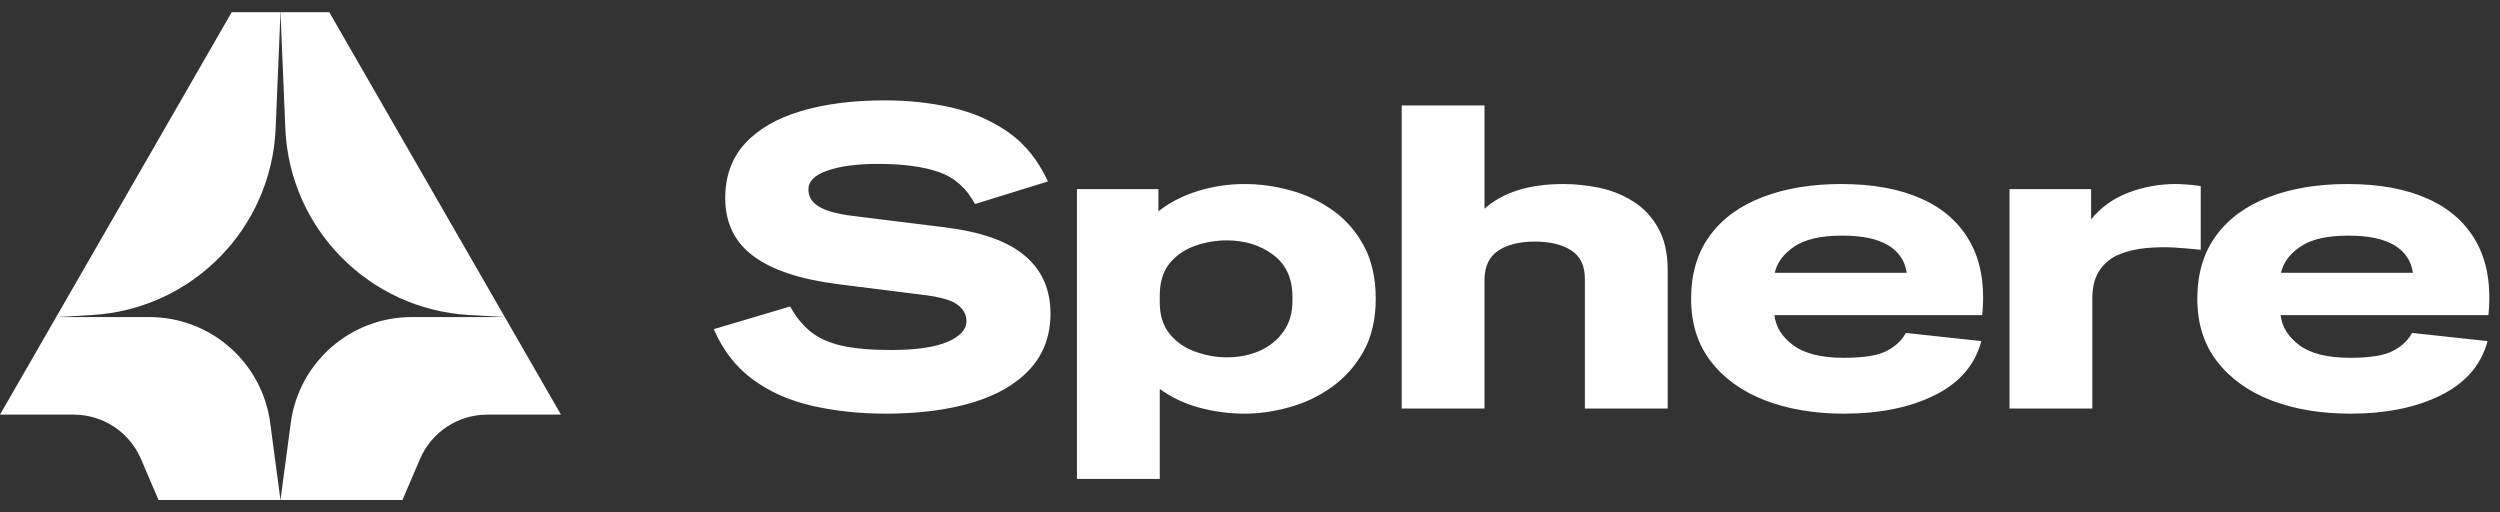
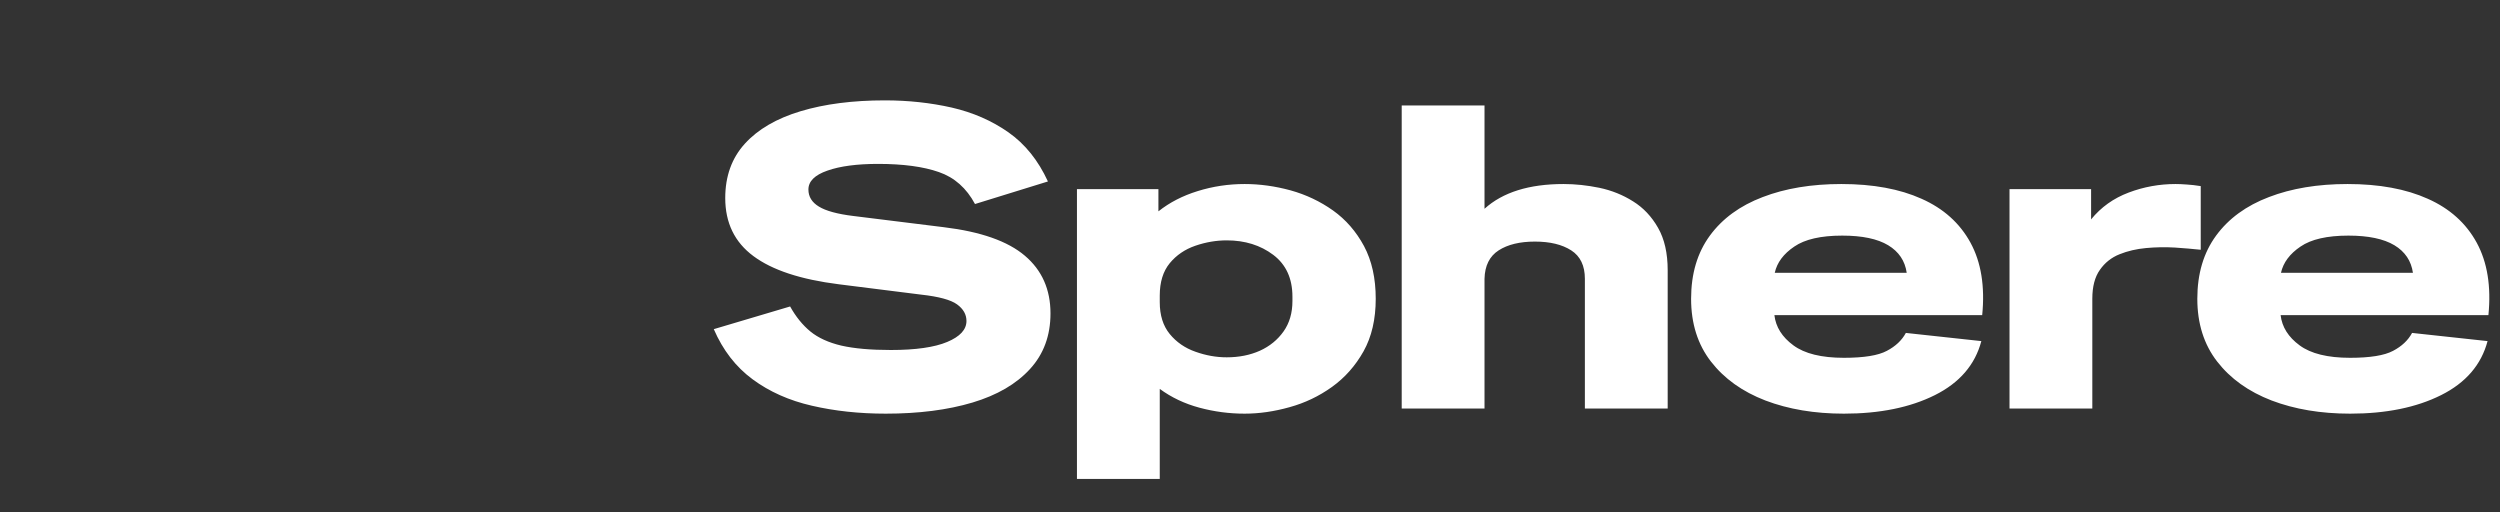
<svg xmlns="http://www.w3.org/2000/svg" data-logo="logo" viewBox="0 0 205 42">
  <rect x="0" y="0" width="205" height="42" fill="#333333" stroke="none" />
  <g id="logogram" transform="translate(0, 1) rotate(0) ">
-     <path d="M0 33L4.606 25H12.245C17.257 25 21.495 28.71 22.157 33.678L23 40H13L11.559 36.636C10.613 34.43 8.444 33 6.044 33H0Z" fill="#ffffff" />
-     <path d="M46 33L41.394 25H33.755C28.743 25 24.505 28.71 23.843 33.678L23 40H33L34.441 36.636C35.387 34.43 37.556 33 39.956 33H46Z" fill="#ffffff" />
-     <path d="M4.606 25L19 0H23L22.603 9.524C22.261 17.741 15.745 24.36 7.535 24.832L4.606 25Z" fill="#ffffff" />
-     <path d="M41.394 25L27 0H23L23.397 9.524C23.739 17.741 30.255 24.36 38.465 24.832L41.394 25Z" fill="#ffffff" />
-   </g>
+     </g>
  <g id="logotype" transform="translate(52, 2.5)">
    <path fill="#ffffff" d="M20.63 31.42L20.63 31.42Q17.38 31.42 14.58 30.77Q11.78 30.13 9.71 28.60Q7.65 27.08 6.53 24.49L6.53 24.49L12.79 22.63Q13.49 23.89 14.45 24.68Q15.42 25.47 16.99 25.84Q18.57 26.20 21.05 26.20L21.05 26.20Q24.10 26.20 25.67 25.54Q27.25 24.88 27.25 23.82L27.25 23.82Q27.25 23.02 26.48 22.46Q25.71 21.90 23.54 21.66L23.54 21.66L16.78 20.81Q12.09 20.22 9.78 18.50Q7.47 16.79 7.47 13.74L7.47 13.74Q7.47 11.05 9.08 9.28Q10.69 7.51 13.65 6.62Q16.61 5.73 20.56 5.73L20.56 5.73Q23.43 5.73 26.04 6.32Q28.65 6.92 30.69 8.35Q32.74 9.79 33.93 12.38L33.93 12.38L27.95 14.23Q26.90 12.27 24.99 11.61Q23.08 10.94 20 10.94L20 10.94Q17.41 10.94 15.85 11.49Q14.29 12.03 14.29 13.04L14.29 13.04Q14.29 13.92 15.15 14.44Q16.01 14.97 17.97 15.21L17.97 15.21L25.39 16.13Q29.94 16.68 32.04 18.47Q34.14 20.25 34.14 23.20L34.14 23.20Q34.14 25.93 32.46 27.76Q30.78 29.60 27.74 30.51Q24.69 31.42 20.63 31.42ZM43.10 36.77L36.31 36.77L36.31 13.01L42.99 13.01L42.99 14.83Q44.36 13.74 46.21 13.17Q48.07 12.59 50.06 12.59L50.06 12.59Q51.92 12.59 53.83 13.11Q55.73 13.64 57.31 14.76Q58.88 15.88 59.85 17.68Q60.81 19.48 60.81 22.00L60.81 22.00Q60.81 24.52 59.81 26.31Q58.81 28.09 57.22 29.23Q55.63 30.37 53.74 30.89Q51.85 31.42 50.06 31.42L50.06 31.42Q48.17 31.42 46.35 30.93Q44.53 30.44 43.10 29.39L43.10 29.39L43.10 36.77ZM43.10 21.73L43.10 22.28Q43.10 23.89 43.92 24.89Q44.74 25.89 46.02 26.34Q47.30 26.80 48.59 26.80L48.59 26.80Q50.10 26.80 51.31 26.26Q52.52 25.71 53.25 24.68Q53.98 23.65 53.98 22.18L53.98 22.18L53.98 21.83Q53.98 19.59 52.41 18.40Q50.83 17.21 48.59 17.21L48.59 17.21Q47.30 17.21 46.02 17.65Q44.74 18.09 43.92 19.08Q43.10 20.08 43.10 21.73L43.10 21.73ZM69.73 31L62.94 31L62.94 6.15L69.73 6.15L69.73 14.62Q71.97 12.59 76.21 12.59L76.21 12.59Q77.64 12.59 79.15 12.90Q80.66 13.22 81.91 14.01Q83.17 14.79 83.96 16.18Q84.75 17.56 84.75 19.66L84.75 19.66L84.75 31L77.96 31L77.96 20.36Q77.96 18.75 76.84 18.03Q75.72 17.31 73.86 17.31L73.86 17.31Q72.01 17.31 70.89 18.03Q69.77 18.75 69.73 20.36L69.73 20.36L69.73 31ZM99.20 31.42L99.20 31.42Q95.60 31.42 92.76 30.34Q89.93 29.25 88.30 27.15Q86.67 25.05 86.67 22.00L86.67 22.00Q86.67 18.92 88.21 16.82Q89.75 14.72 92.54 13.66Q95.32 12.59 98.99 12.59L98.99 12.59Q102.88 12.59 105.57 13.80Q108.27 15.00 109.58 17.40Q110.89 19.80 110.54 23.34L110.54 23.34L93.50 23.34Q93.67 24.80 95.06 25.82Q96.44 26.84 99.20 26.84L99.20 26.84Q101.66 26.84 102.72 26.27Q103.79 25.71 104.28 24.80L104.28 24.80L110.47 25.47Q109.70 28.38 106.66 29.90Q103.61 31.42 99.20 31.42ZM99.06 16.82L99.06 16.82Q96.44 16.82 95.13 17.72Q93.81 18.61 93.53 19.87L93.53 19.87L104.35 19.87Q104.14 18.40 102.83 17.61Q101.52 16.82 99.06 16.82ZM119.57 31L112.78 31L112.78 13.01L119.47 13.01L119.47 15.49Q120.69 13.99 122.55 13.29Q124.40 12.59 126.40 12.59L126.40 12.59Q126.78 12.59 127.31 12.63Q127.83 12.66 128.46 12.76L128.46 12.76L128.46 17.98Q127.52 17.88 126.35 17.80Q125.17 17.73 123.98 17.84Q122.79 17.95 121.80 18.35Q120.80 18.75 120.19 19.63Q119.57 20.50 119.57 22.00L119.57 22.00L119.57 31ZM140.71 31.42L140.71 31.42Q137.11 31.42 134.27 30.34Q131.44 29.25 129.81 27.15Q128.18 25.05 128.18 22.00L128.18 22.00Q128.18 18.92 129.72 16.82Q131.26 14.72 134.05 13.66Q136.83 12.59 140.50 12.59L140.50 12.59Q144.39 12.59 147.08 13.80Q149.78 15.00 151.09 17.40Q152.40 19.80 152.05 23.34L152.05 23.34L135.01 23.34Q135.18 24.80 136.57 25.82Q137.95 26.84 140.71 26.84L140.71 26.84Q143.16 26.84 144.23 26.27Q145.30 25.71 145.79 24.80L145.79 24.80L151.98 25.47Q151.21 28.38 148.17 29.90Q145.13 31.42 140.71 31.42ZM140.57 16.82L140.57 16.82Q137.95 16.82 136.64 17.72Q135.32 18.61 135.04 19.87L135.04 19.87L145.86 19.87Q145.65 18.40 144.34 17.61Q143.02 16.82 140.57 16.82Z" />
  </g>
</svg>